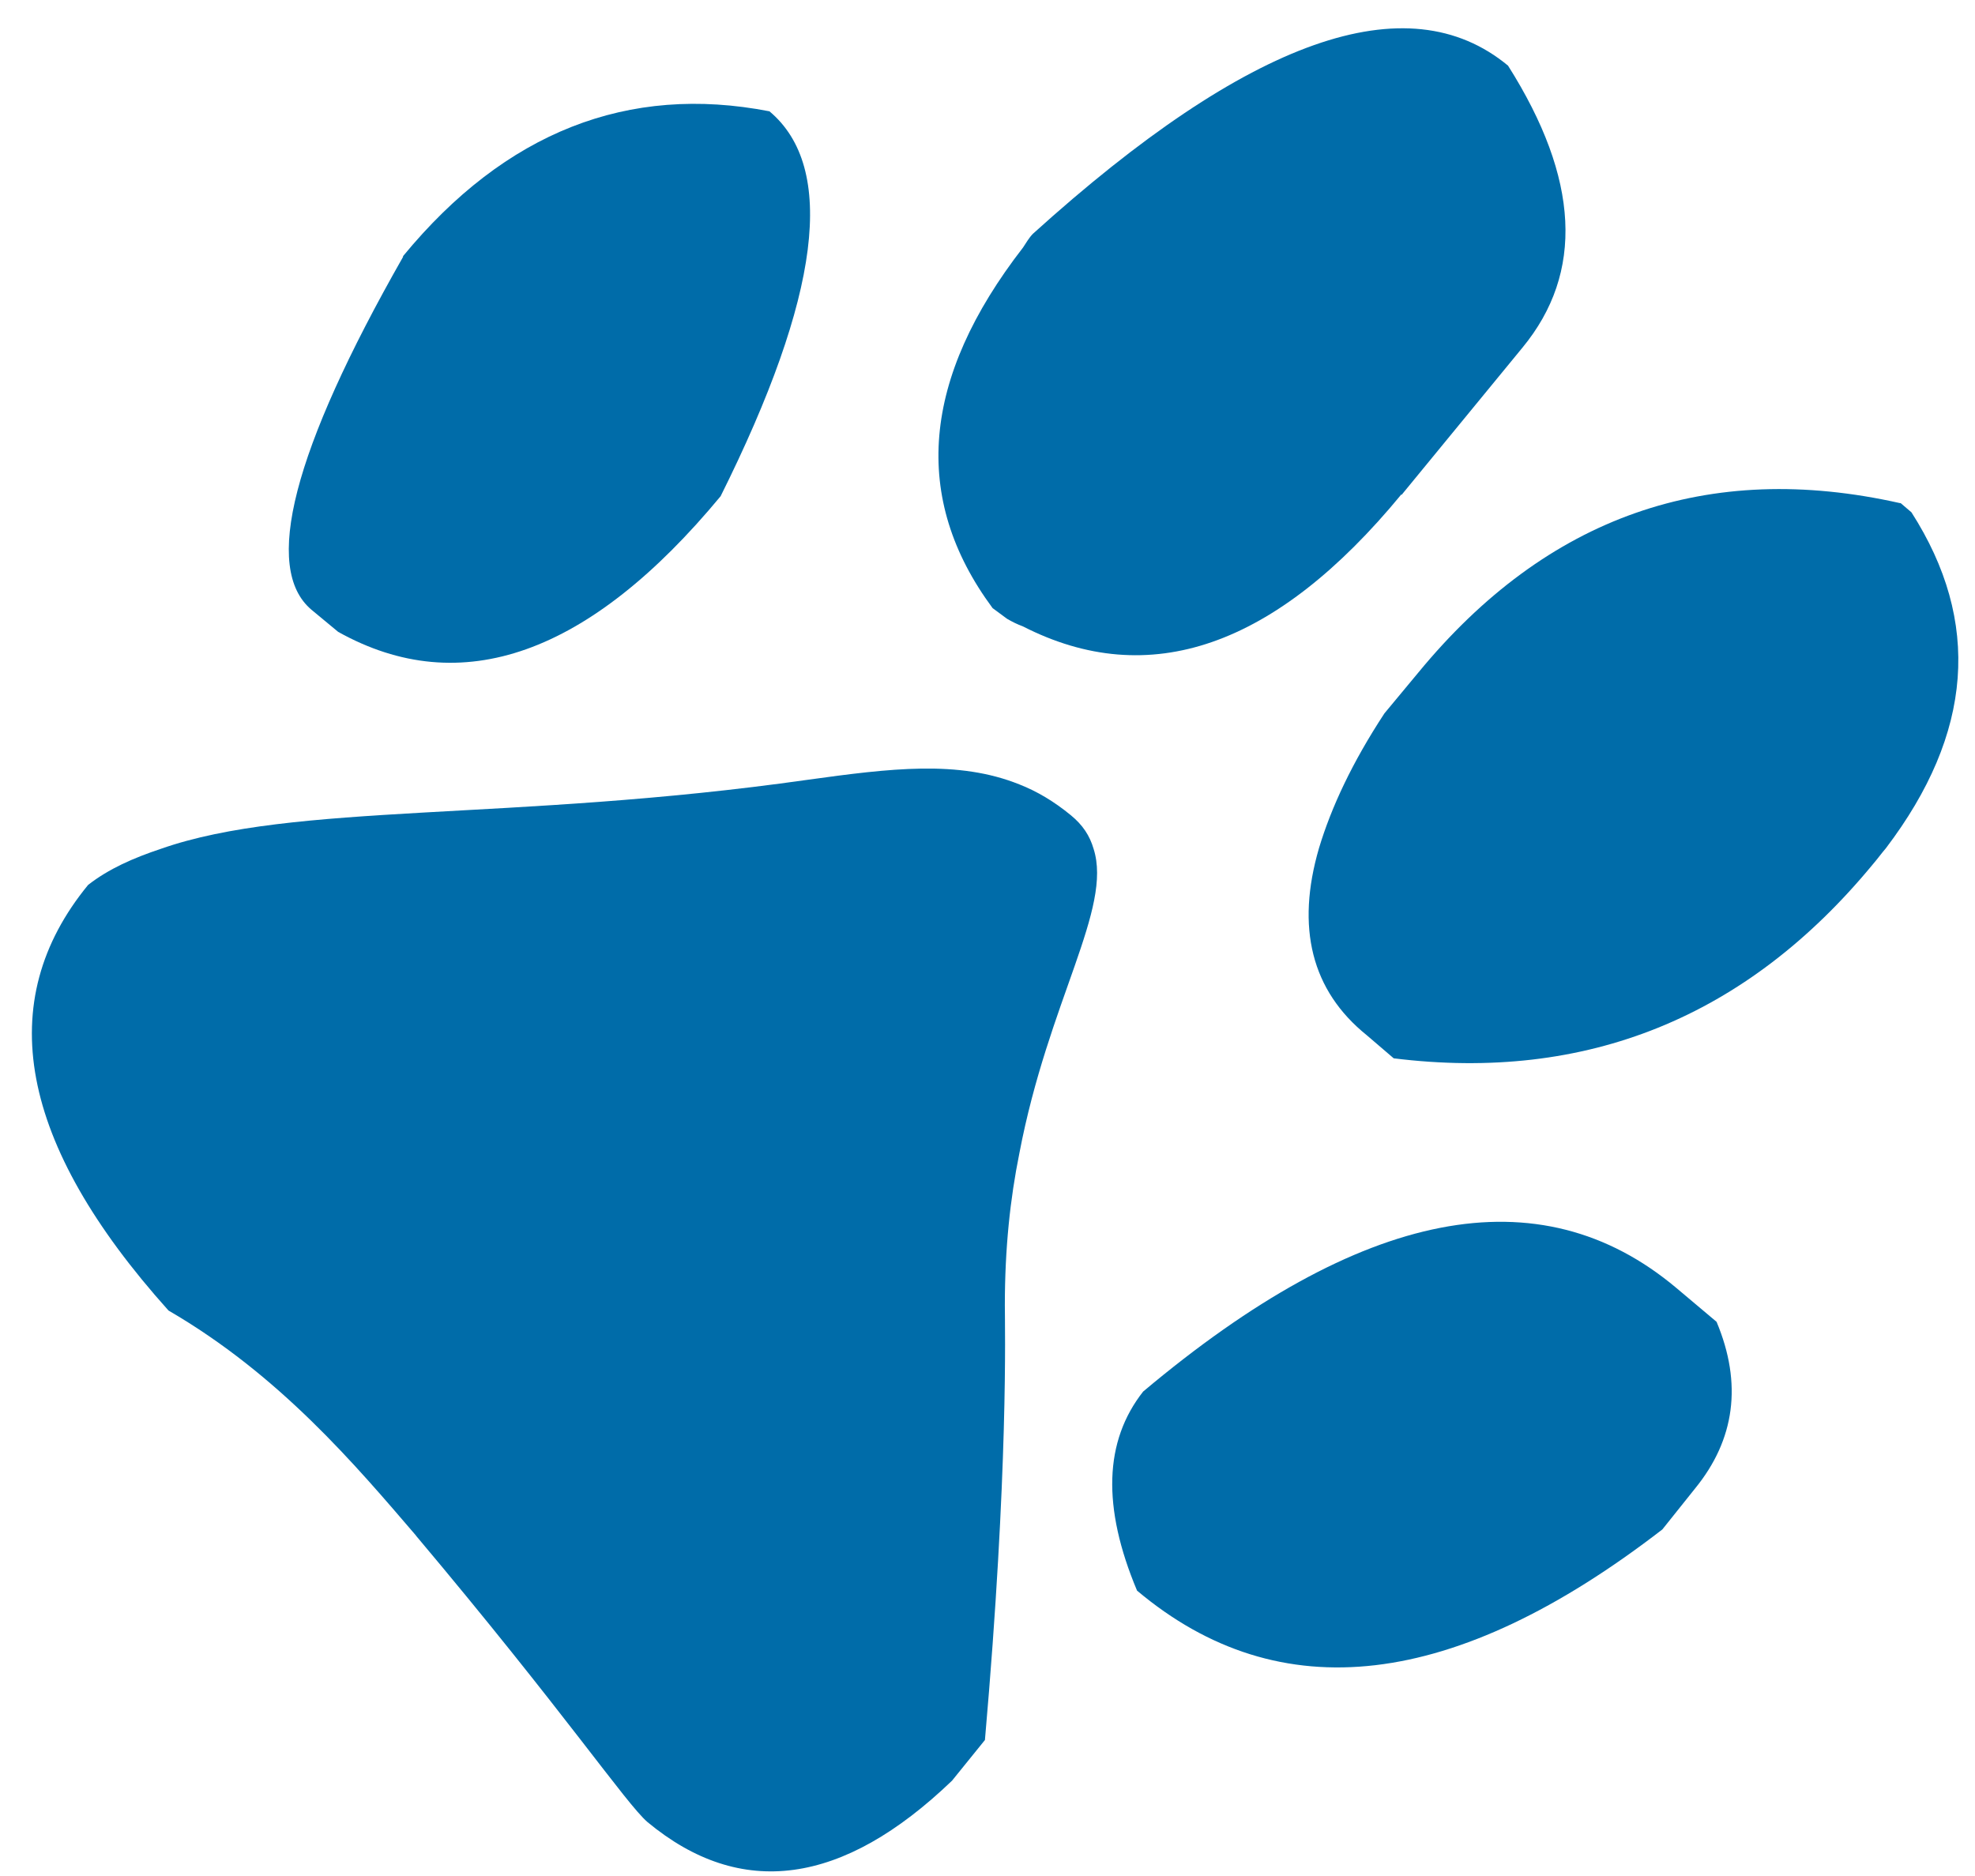
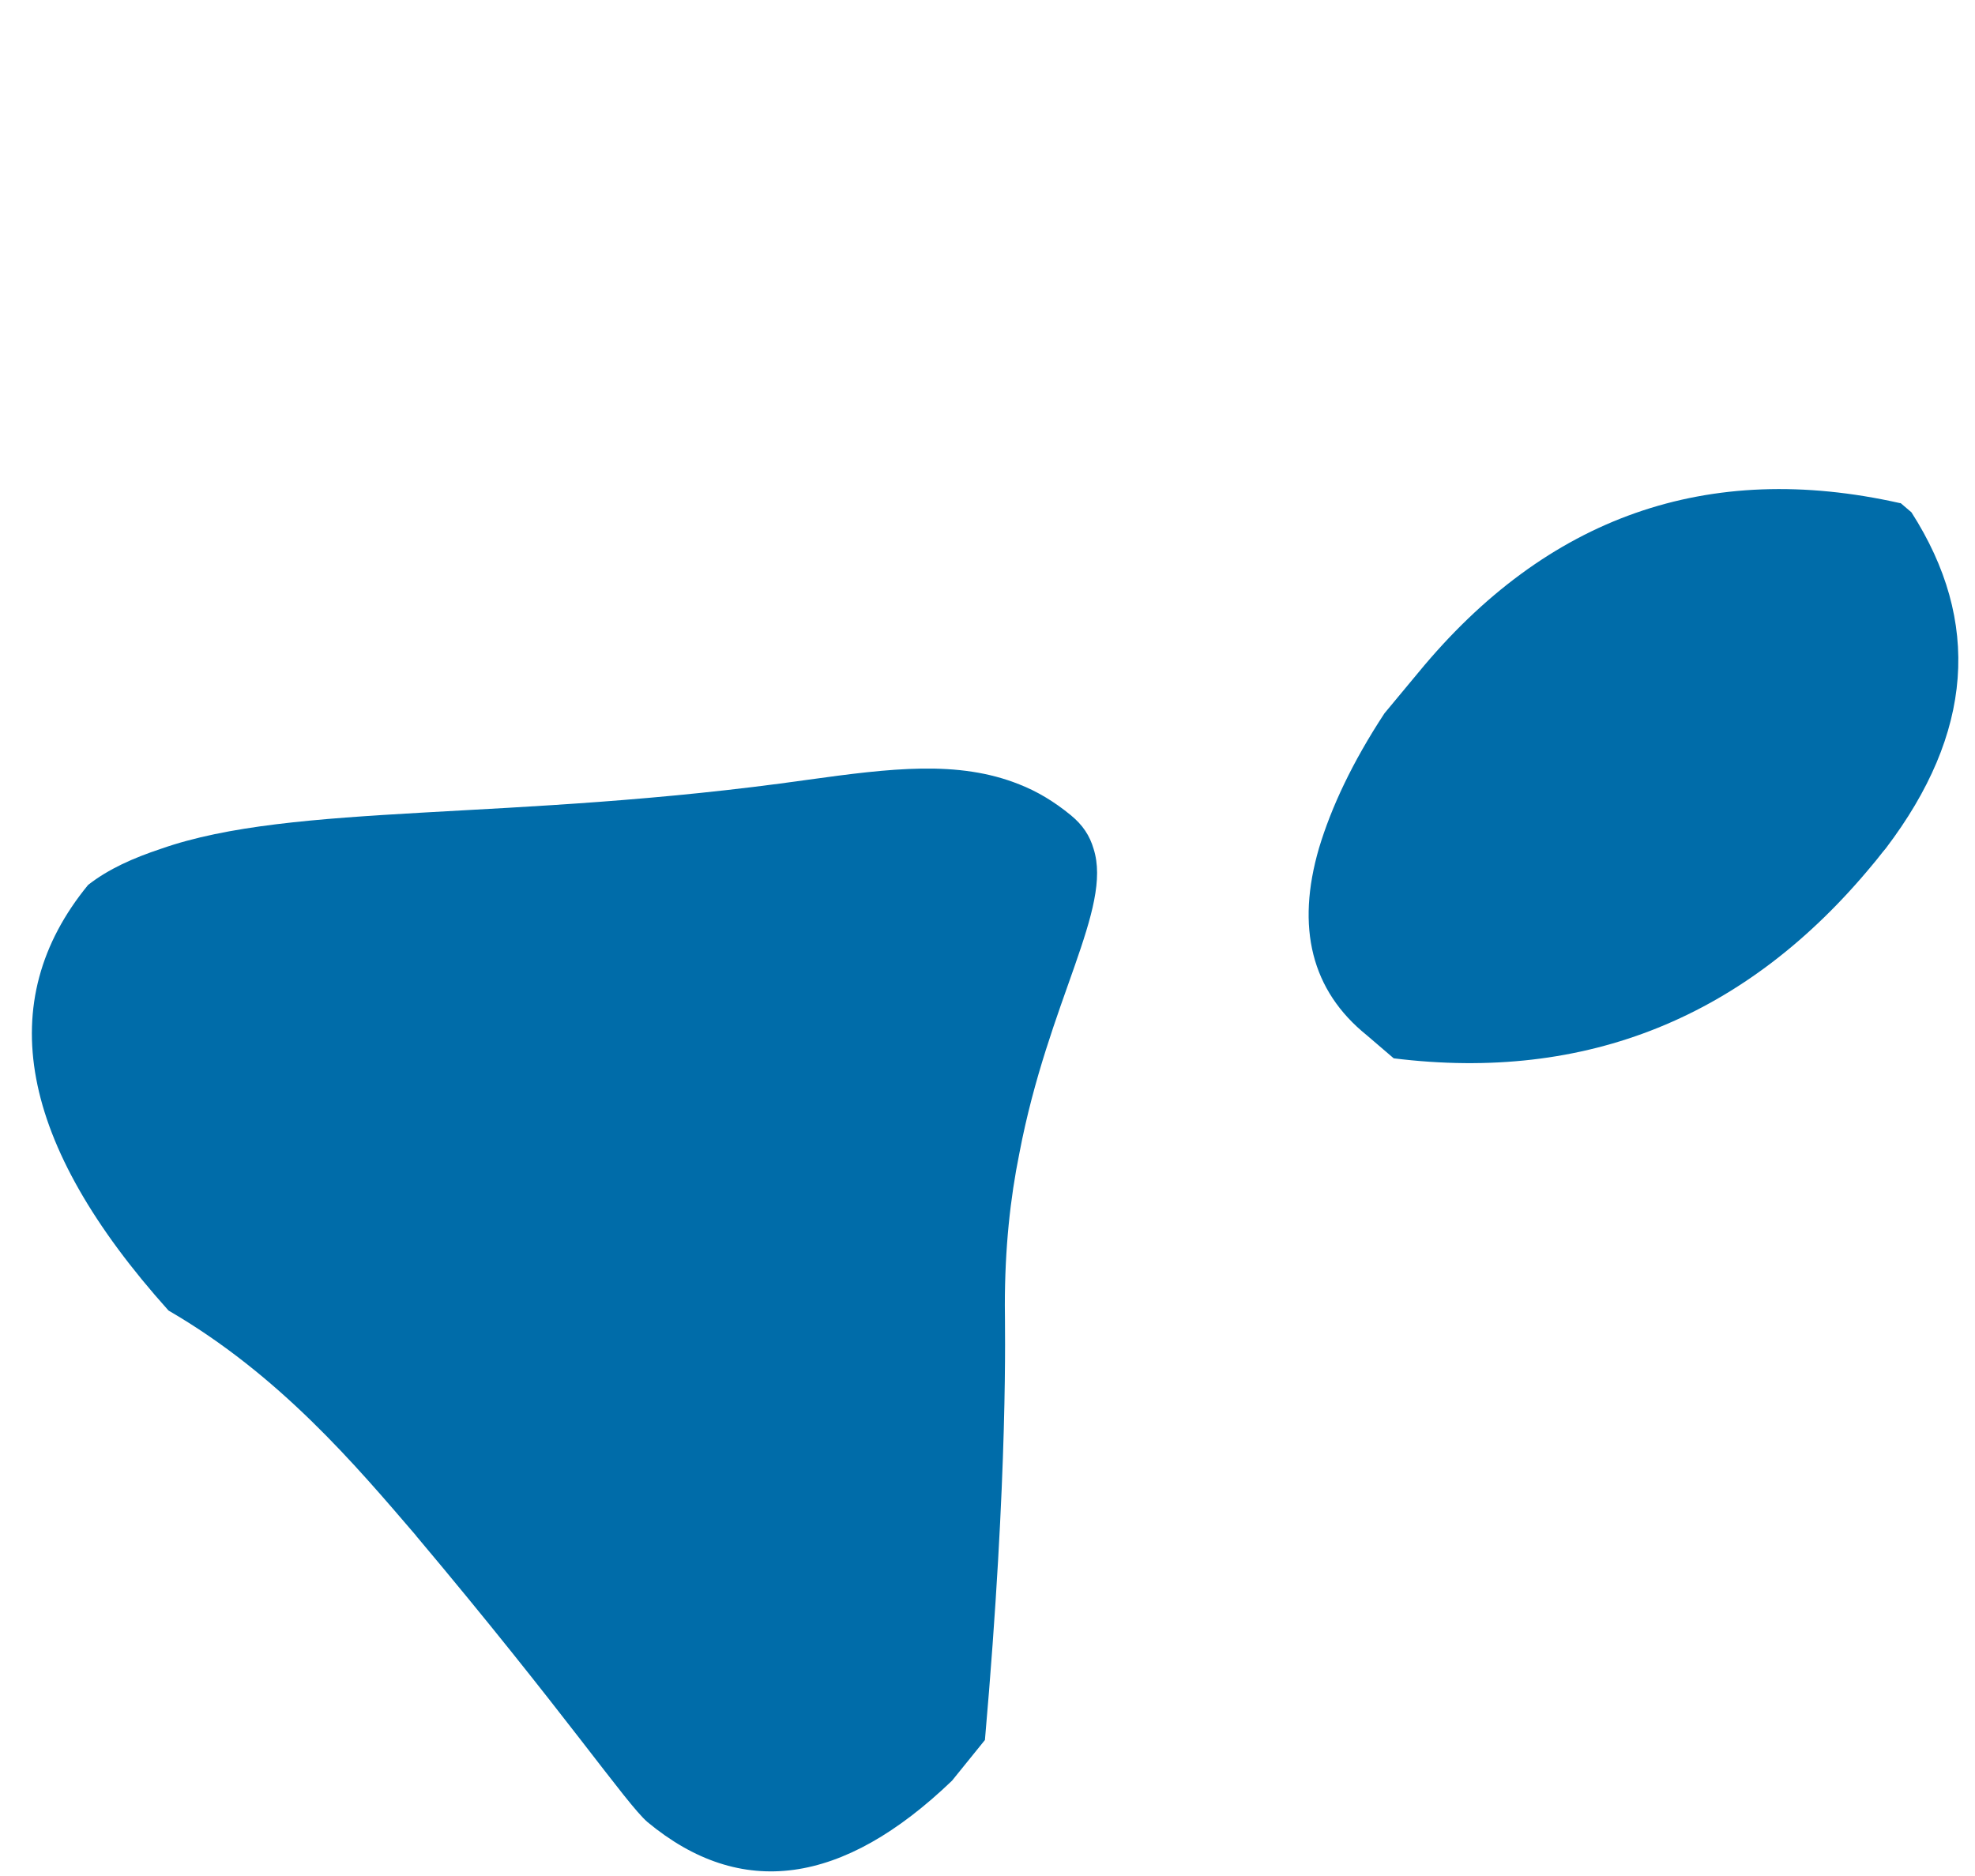
<svg xmlns="http://www.w3.org/2000/svg" width="60" height="57" viewBox="0 0 60 57" fill="none">
-   <path d="M12.245 7.805C8.883 13.71 7.979 17.277 9.463 18.527L10.274 19.199C14.008 21.283 17.903 19.893 21.892 15.077C24.929 8.986 25.416 5.095 23.376 3.382C19.086 2.548 15.353 4.007 12.245 7.782V7.805Z" fill="#006CA9" />
-   <path d="M12.627 46.647C17.137 52.006 19.02 54.803 19.671 55.362C22.507 57.715 25.599 57.296 28.923 54.103L29.922 52.868C30.643 44.643 30.527 40.331 30.527 39.656C30.527 37.931 30.689 36.417 30.968 35.042C31.852 30.405 33.804 27.608 33.223 25.791C33.107 25.395 32.898 25.068 32.526 24.765C32.015 24.346 31.503 24.043 30.968 23.833C29.109 23.088 27.063 23.344 24.529 23.694C15.51 24.975 8.931 24.369 4.886 25.791C4.049 26.07 3.306 26.397 2.678 26.886C-0.228 30.428 0.562 34.739 5.119 39.819C8.489 41.776 10.791 44.503 12.65 46.67L12.627 46.647Z" fill="#006CA9" />
+   <path d="M12.627 46.647C17.137 52.006 19.02 54.803 19.671 55.362C22.507 57.715 25.599 57.296 28.923 54.103L29.922 52.868C30.643 44.643 30.527 40.331 30.527 39.656C30.527 37.931 30.689 36.417 30.968 35.042C31.852 30.405 33.804 27.608 33.223 25.791C33.107 25.395 32.898 25.068 32.526 24.765C32.015 24.346 31.503 24.043 30.968 23.833C29.109 23.088 27.063 23.344 24.529 23.694C15.51 24.975 8.931 24.369 4.886 25.791C4.049 26.07 3.306 26.397 2.678 26.886C-0.228 30.428 0.562 34.739 5.119 39.819C8.489 41.776 10.791 44.503 12.65 46.67Z" fill="#006CA9" />
  <path d="M57.718 15.286C51.89 13.976 46.998 15.684 43.09 20.433L42.06 21.673C41.077 23.171 40.445 24.528 40.071 25.768C39.368 28.178 39.837 30.096 41.522 31.454L42.341 32.156C48.192 32.881 53.06 30.915 56.898 26.259C57.039 26.095 57.156 25.932 57.296 25.768C59.941 22.282 60.198 18.889 58.069 15.566L57.741 15.286H57.718Z" fill="#006CA9" />
-   <path d="M42.576 15.041L46.253 10.561C48.127 8.286 47.988 5.431 45.814 1.995C42.761 -0.535 37.95 1.16 31.381 7.102C31.265 7.218 31.173 7.381 31.08 7.52C28.004 11.49 27.68 15.134 30.155 18.477L30.595 18.802C30.756 18.895 30.895 18.965 31.08 19.034C34.897 20.984 38.736 19.684 42.576 15.018V15.041Z" fill="#006CA9" />
-   <path d="M51.499 45.222C52.706 43.74 52.938 42.045 52.149 40.162L50.92 39.127C46.767 35.644 41.363 36.703 34.728 42.281C33.545 43.787 33.476 45.787 34.543 48.329C38.88 51.977 44.193 51.342 50.502 46.47L51.499 45.222Z" fill="#006CA9" />
</svg>